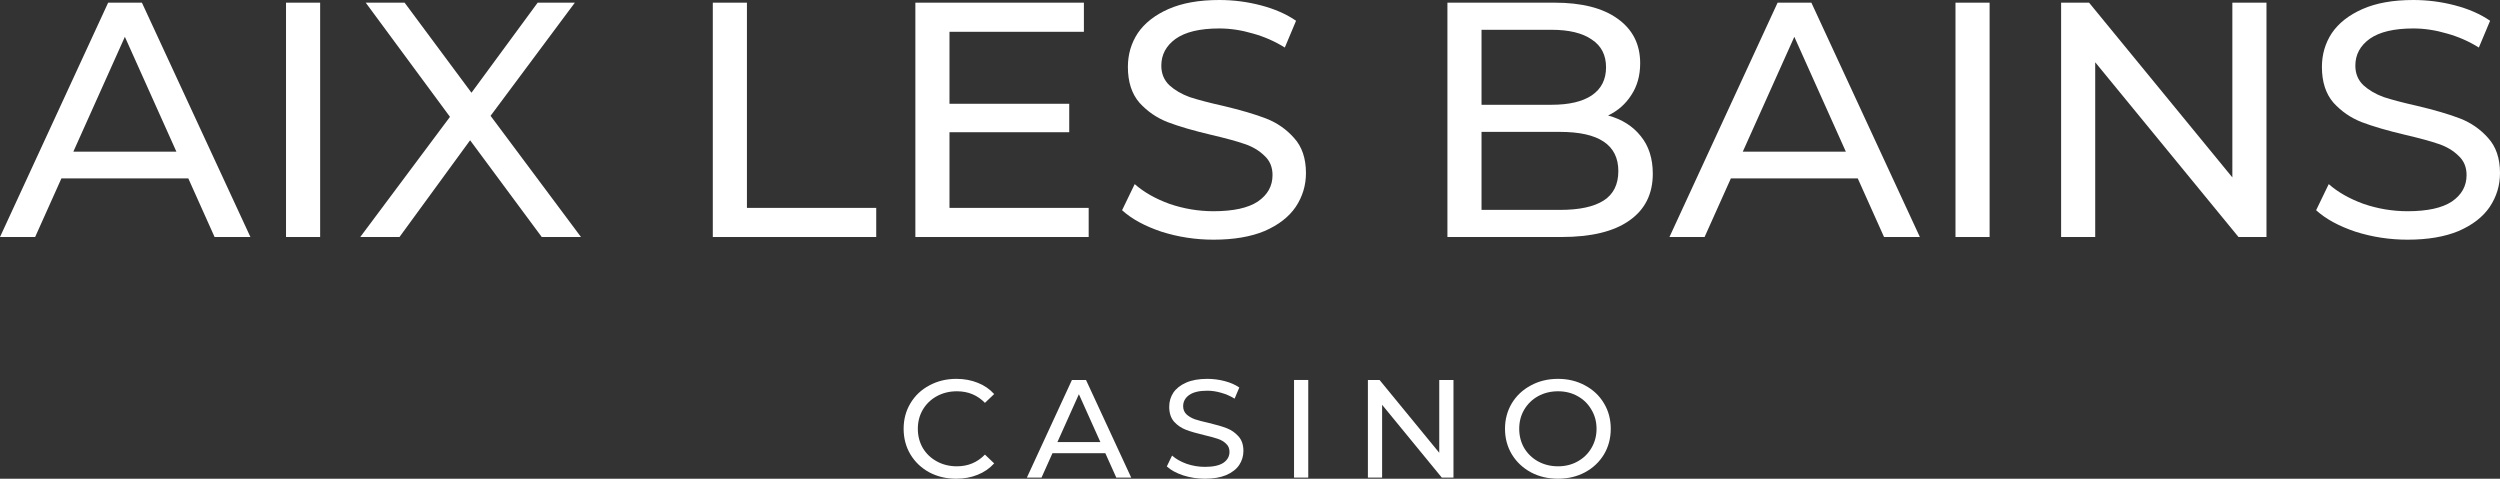
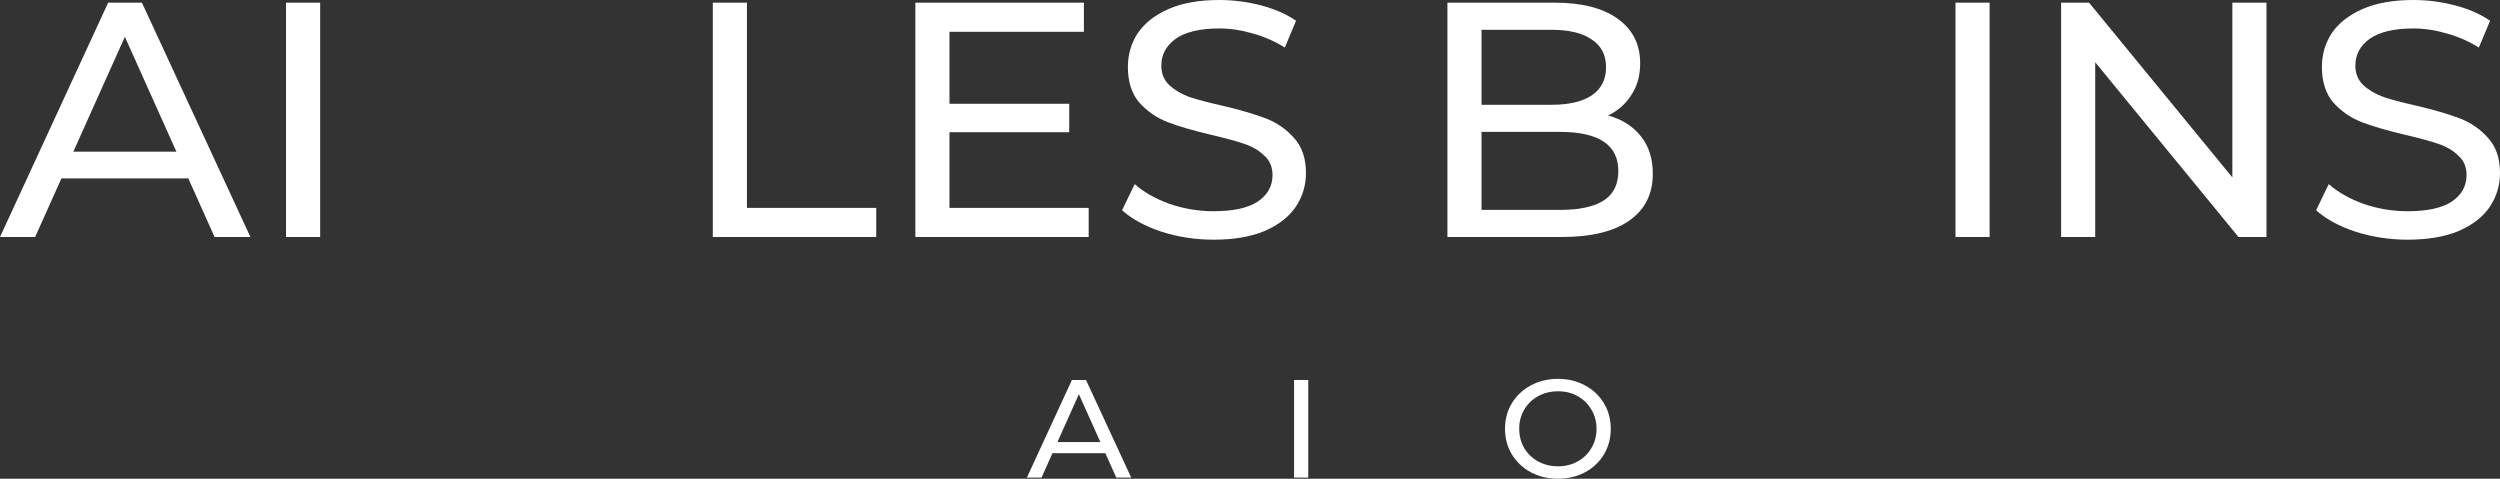
<svg xmlns="http://www.w3.org/2000/svg" width="188" height="36" viewBox="0 0 188 36" fill="none">
  <rect x="0" y="0" width="188" height="36" fill="#333333" stroke="none" />
  <path d="M14.161 13.417H4.618L2.642 17.823H0L8.133 0.201H10.672L18.831 17.823H16.137L14.161 13.417ZM13.264 11.403L9.39 2.769L5.516 11.403H13.264Z" fill="white" />
  <path d="M21.509 0.201H24.075V17.823H21.509V0.201Z" fill="white" />
-   <path d="M40.74 17.823L35.352 10.548L30.041 17.823H27.091L33.838 8.786L27.502 0.201H30.426L35.455 6.973L40.432 0.201H43.228L36.891 8.71L43.69 17.823H40.74Z" fill="white" />
  <path d="M53.603 0.201H56.169V15.633H65.892V17.823H53.603V0.201Z" fill="white" />
  <path d="M81.868 15.633V17.823H68.836V0.201H81.509V2.391H71.401V7.804H80.406V9.943H71.401V15.633H81.868Z" fill="white" />
  <path d="M91.256 18.024C89.905 18.024 88.596 17.823 87.331 17.42C86.082 17 85.099 16.463 84.38 15.809L85.33 13.845C86.014 14.45 86.886 14.945 87.946 15.331C89.024 15.7 90.127 15.884 91.256 15.884C92.744 15.884 93.856 15.641 94.591 15.154C95.326 14.651 95.694 13.988 95.694 13.166C95.694 12.562 95.489 12.075 95.078 11.706C94.685 11.32 94.189 11.026 93.59 10.825C93.009 10.623 92.179 10.397 91.102 10.145C89.751 9.826 88.656 9.507 87.818 9.188C86.997 8.869 86.287 8.383 85.689 7.728C85.107 7.057 84.817 6.159 84.817 5.035C84.817 4.095 85.064 3.247 85.561 2.492C86.074 1.737 86.843 1.133 87.869 0.68C88.896 0.227 90.17 0 91.692 0C92.752 0 93.796 0.134 94.822 0.403C95.848 0.671 96.729 1.057 97.464 1.561L96.618 3.575C95.865 3.105 95.061 2.752 94.206 2.517C93.351 2.266 92.513 2.14 91.692 2.14C90.238 2.14 89.144 2.4 88.408 2.92C87.69 3.44 87.331 4.112 87.331 4.934C87.331 5.538 87.536 6.033 87.946 6.419C88.357 6.788 88.861 7.082 89.46 7.3C90.076 7.502 90.905 7.72 91.948 7.955C93.3 8.274 94.386 8.593 95.207 8.911C96.028 9.23 96.729 9.717 97.31 10.371C97.909 11.026 98.208 11.907 98.208 13.015C98.208 13.938 97.952 14.785 97.439 15.557C96.925 16.312 96.147 16.916 95.104 17.37C94.061 17.806 92.778 18.024 91.256 18.024Z" fill="white" />
  <path d="M120.929 8.685C121.973 8.97 122.794 9.49 123.392 10.246C123.991 10.984 124.29 11.924 124.29 13.065C124.29 14.592 123.7 15.767 122.52 16.589C121.357 17.412 119.655 17.823 117.415 17.823H108.846V0.201H116.902C118.954 0.201 120.536 0.604 121.648 1.41C122.777 2.215 123.341 3.331 123.341 4.758C123.341 5.681 123.119 6.478 122.674 7.149C122.246 7.821 121.665 8.332 120.929 8.685ZM111.411 2.24V7.879H116.671C117.988 7.879 118.997 7.644 119.698 7.174C120.416 6.688 120.775 5.983 120.775 5.06C120.775 4.137 120.416 3.44 119.698 2.97C118.997 2.484 117.988 2.24 116.671 2.24H111.411ZM117.312 15.784C118.766 15.784 119.86 15.549 120.596 15.079C121.331 14.609 121.699 13.87 121.699 12.864C121.699 10.9 120.237 9.918 117.312 9.918H111.411V15.784H117.312Z" fill="white" />
-   <path d="M139.704 13.417H130.161L128.185 17.823H125.543L133.676 0.201H136.215L144.374 17.823H141.68L139.704 13.417ZM138.807 11.403L134.933 2.769L131.059 11.403H138.807Z" fill="white" />
  <path d="M147.053 0.201H149.618V17.823H147.053V0.201Z" fill="white" />
  <path d="M170.439 0.201V17.823H168.335L157.56 4.682V17.823H154.995V0.201H157.098L167.873 13.342V0.201H170.439Z" fill="white" />
  <path d="M181.048 18.024C179.696 18.024 178.388 17.823 177.122 17.42C175.874 17 174.89 16.463 174.172 15.809L175.121 13.845C175.805 14.45 176.678 14.945 177.738 15.331C178.816 15.7 179.919 15.884 181.048 15.884C182.536 15.884 183.647 15.641 184.383 15.154C185.118 14.651 185.486 13.988 185.486 13.166C185.486 12.562 185.281 12.075 184.87 11.706C184.477 11.32 183.981 11.026 183.382 10.825C182.801 10.623 181.971 10.397 180.894 10.145C179.542 9.826 178.448 9.507 177.61 9.188C176.789 8.869 176.079 8.383 175.48 7.728C174.899 7.057 174.608 6.159 174.608 5.035C174.608 4.095 174.856 3.247 175.352 2.492C175.865 1.737 176.635 1.133 177.661 0.68C178.687 0.227 179.962 0 181.484 0C182.544 0 183.587 0.134 184.614 0.403C185.64 0.671 186.521 1.057 187.256 1.561L186.409 3.575C185.657 3.105 184.853 2.752 183.998 2.517C183.143 2.266 182.305 2.14 181.484 2.14C180.03 2.14 178.935 2.4 178.2 2.92C177.482 3.44 177.122 4.112 177.122 4.934C177.122 5.538 177.328 6.033 177.738 6.419C178.149 6.788 178.653 7.082 179.252 7.3C179.867 7.502 180.697 7.72 181.74 7.955C183.091 8.274 184.177 8.593 184.998 8.911C185.819 9.23 186.521 9.717 187.102 10.371C187.701 11.026 188 11.907 188 13.015C188 13.938 187.743 14.785 187.23 15.557C186.717 16.312 185.939 16.916 184.896 17.37C183.852 17.806 182.57 18.024 181.048 18.024Z" fill="white" />
-   <path d="M71.908 36C71.159 36 70.482 35.839 69.877 35.517C69.278 35.189 68.808 34.741 68.466 34.175C68.124 33.602 67.953 32.958 67.953 32.245C67.953 31.532 68.124 30.892 68.466 30.326C68.808 29.752 69.281 29.305 69.887 28.983C70.493 28.654 71.17 28.49 71.918 28.49C72.503 28.49 73.037 28.588 73.522 28.784C74.006 28.972 74.42 29.256 74.762 29.633L74.067 30.294C73.504 29.714 72.802 29.424 71.961 29.424C71.405 29.424 70.903 29.546 70.454 29.791C70.005 30.035 69.652 30.375 69.396 30.808C69.146 31.235 69.021 31.713 69.021 32.245C69.021 32.776 69.146 33.259 69.396 33.692C69.652 34.119 70.005 34.455 70.454 34.699C70.903 34.944 71.405 35.066 71.961 35.066C72.795 35.066 73.497 34.773 74.067 34.185L74.762 34.846C74.42 35.224 74.003 35.511 73.511 35.706C73.026 35.902 72.492 36 71.908 36Z" fill="white" />
  <path d="M83.121 34.081H79.145L78.322 35.916H77.221L80.609 28.574H81.668L85.067 35.916H83.945L83.121 34.081ZM82.747 33.241L81.133 29.644L79.519 33.241H82.747Z" fill="white" />
-   <path d="M90.609 36C90.046 36 89.501 35.916 88.973 35.748C88.453 35.574 88.043 35.35 87.744 35.077L88.139 34.259C88.424 34.511 88.788 34.717 89.23 34.878C89.679 35.032 90.138 35.108 90.609 35.108C91.229 35.108 91.692 35.007 91.998 34.804C92.305 34.594 92.458 34.318 92.458 33.976C92.458 33.724 92.372 33.521 92.201 33.367C92.037 33.206 91.831 33.084 91.581 33C91.339 32.916 90.993 32.822 90.544 32.717C89.981 32.584 89.525 32.451 89.176 32.318C88.834 32.185 88.538 31.983 88.289 31.71C88.047 31.43 87.925 31.056 87.925 30.588C87.925 30.196 88.029 29.843 88.236 29.528C88.449 29.214 88.77 28.962 89.198 28.773C89.625 28.584 90.156 28.49 90.79 28.49C91.232 28.49 91.667 28.546 92.094 28.658C92.522 28.77 92.889 28.93 93.195 29.14L92.843 29.979C92.529 29.784 92.194 29.637 91.838 29.539C91.482 29.434 91.132 29.381 90.79 29.381C90.185 29.381 89.728 29.49 89.422 29.707C89.123 29.923 88.973 30.203 88.973 30.546C88.973 30.797 89.059 31.004 89.23 31.165C89.401 31.319 89.611 31.441 89.86 31.532C90.117 31.616 90.463 31.706 90.897 31.804C91.46 31.937 91.913 32.07 92.255 32.203C92.597 32.336 92.889 32.539 93.131 32.811C93.381 33.084 93.505 33.451 93.505 33.913C93.505 34.297 93.399 34.65 93.185 34.972C92.971 35.287 92.647 35.538 92.212 35.727C91.777 35.909 91.243 36 90.609 36Z" fill="white" />
  <path d="M97.312 28.574H98.381V35.916H97.312V28.574Z" fill="white" />
-   <path d="M109.301 28.574V35.916H108.424L103.935 30.441V35.916H102.866V28.574H103.742L108.232 34.049V28.574H109.301Z" fill="white" />
  <path d="M117.163 36C116.408 36 115.727 35.839 115.122 35.517C114.516 35.189 114.038 34.738 113.689 34.164C113.347 33.591 113.176 32.951 113.176 32.245C113.176 31.539 113.347 30.899 113.689 30.326C114.038 29.752 114.516 29.305 115.122 28.983C115.727 28.654 116.408 28.49 117.163 28.49C117.912 28.49 118.589 28.654 119.194 28.983C119.8 29.305 120.274 29.752 120.616 30.326C120.958 30.892 121.129 31.532 121.129 32.245C121.129 32.958 120.958 33.602 120.616 34.175C120.274 34.741 119.8 35.189 119.194 35.517C118.589 35.839 117.912 36 117.163 36ZM117.163 35.066C117.712 35.066 118.204 34.944 118.638 34.699C119.08 34.455 119.426 34.119 119.675 33.692C119.932 33.259 120.06 32.776 120.06 32.245C120.06 31.713 119.932 31.235 119.675 30.808C119.426 30.375 119.08 30.035 118.638 29.791C118.204 29.546 117.712 29.424 117.163 29.424C116.615 29.424 116.116 29.546 115.667 29.791C115.225 30.035 114.876 30.375 114.619 30.808C114.37 31.235 114.245 31.713 114.245 32.245C114.245 32.776 114.37 33.259 114.619 33.692C114.876 34.119 115.225 34.455 115.667 34.699C116.116 34.944 116.615 35.066 117.163 35.066Z" fill="white" />
</svg>